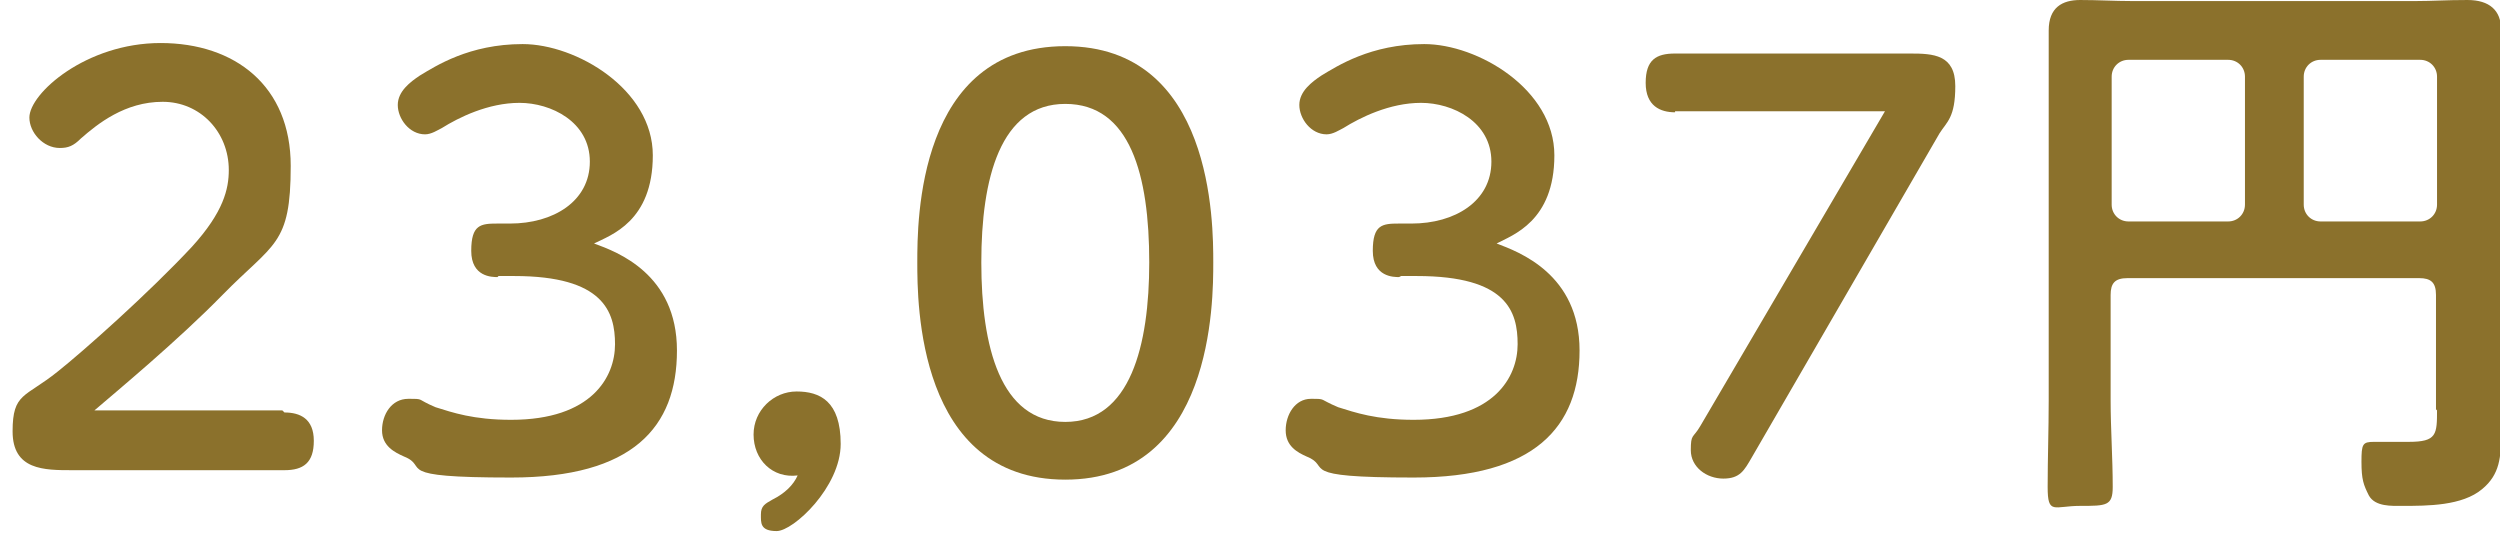
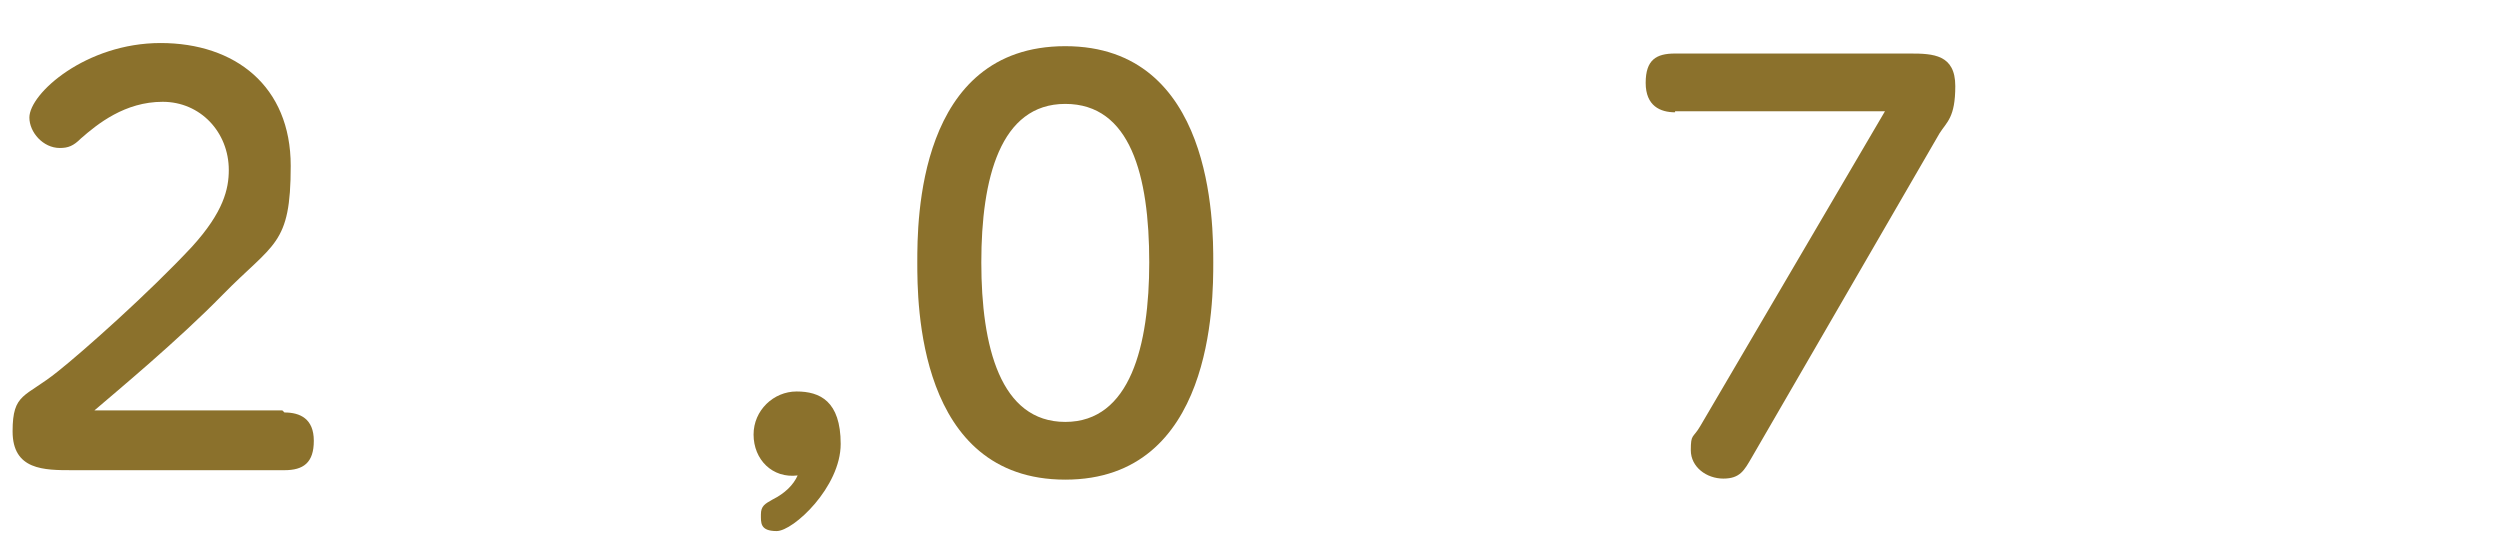
<svg xmlns="http://www.w3.org/2000/svg" id="_レイヤー_1" width="238.2" height="51.5" version="1.1" viewBox="0 0 238.2 51.5">
  <defs>
    <style>
      .st0 {
        fill: #8b712c;
      }
    </style>
  </defs>
  <g id="_レイヤー_11">
    <g id="_レイヤー_1-2">
-       <path id="_パス_11227" class="st0" d="M213.9,19.5c0,.9-.7,1.6-1.6,1.6h-9.5c-.9,0-1.6-.7-1.6-1.6V7.3c0-.9.7-1.6,1.6-1.6h9.5c.9,0,1.6.7,1.6,1.6h0v12.2ZM221.1,21.1c-.9,0-1.6-.7-1.6-1.6V7.3c0-.9.7-1.6,1.6-1.6h9.5c.9,0,1.6.7,1.6,1.6h0v12.2c0,.9-.7,1.6-1.6,1.6h-9.5ZM232.2,39c0,2.4,0,3.1-2.7,3.1h-3.3c-1.1,0-1.2.2-1.2,1.9s.2,2.2.7,3.2c.6,1.1,2.2,1,3.2,1,2.4,0,5.7,0,7.6-1.6,1.7-1.4,1.8-3.1,1.8-5.2s-.1-2.8-.1-4.2V8c0-1.7.1-3.4.1-5.2s-1.1-2.8-3.2-2.8-3.3.1-4.9.1h-27.1c-1.6,0-3.2-.1-4.9-.1s-3,.7-3,2.9v35.3c0,2.7-.1,5.5-.1,8.2s.6,1.8,3.1,1.8,3.1,0,3.1-1.8c0-2.8-.2-5.5-.2-8.3v-10c0-1.1.4-1.6,1.6-1.6h27.8c1.1,0,1.6.4,1.6,1.6v11h0Z" />
-     </g>
+       </g>
  </g>
  <g>
    <path class="st0" d="M27.1,39.3c1.5,0,2.8.6,2.8,2.7s-1,2.8-2.8,2.8H6.9c-2.7,0-5.7,0-5.7-3.7s1.2-3.2,4.3-5.7c2.4-1.9,8.7-7.5,12.8-11.9,3-3.3,3.5-5.5,3.5-7.3,0-3.6-2.7-6.5-6.3-6.5s-6.2,2.1-7.8,3.5c-.7.7-1.2.9-2,.9-1.6,0-2.9-1.5-2.9-2.9,0-2.3,5.4-7.1,12.5-7.1s12.4,4.1,12.4,11.7-1.6,7.3-6.5,12.3c-4.2,4.3-10.1,9.2-12.2,11h17.9Z" />
-     <path class="st0" d="M47.4,26.4c-.5,0-2.5,0-2.5-2.5s.9-2.6,2.5-2.6h1.2c4.1,0,7.6-2.1,7.6-5.9s-3.7-5.6-6.7-5.6-5.8,1.4-7.4,2.4c-.4.2-1,.6-1.6.6-1.5,0-2.6-1.5-2.6-2.8s1.2-2.2,2.1-2.8c1.5-.9,4.7-3,9.8-3s12.4,4.3,12.4,10.6-4,7.6-5.6,8.4c2.2.8,7.9,2.9,7.9,10.2s-4.2,12.1-15.8,12.1-7.7-1-10.2-2c-.9-.4-2.1-1-2.1-2.5s.9-3,2.5-3,.7,0,2.6.8c1.6.5,3.6,1.2,7.2,1.2,7.7,0,9.9-4.1,9.9-7.2s-1.1-6.5-9.6-6.5h-1.5Z" />
    <path class="st0" d="M71.8,41.4c0-2.3,1.9-4.1,4.1-4.1s4.2.9,4.2,5-4.5,8.3-6.1,8.3-1.5-.8-1.5-1.6.4-1,1.1-1.4c1.2-.6,2-1.4,2.4-2.3-2.4.3-4.2-1.5-4.2-3.9Z" />
    <path class="st0" d="M87.4,25c0-3.9,0-20.6,14.1-20.6s14.1,16.9,14.1,20.6,0,20.7-14.1,20.7-14.1-16.9-14.1-20.7ZM109.5,25c0-8.3-1.8-15.1-8-15.1s-8,7.1-8,15.1,1.8,15.2,8,15.2,8-7.3,8-15.2Z" />
-     <path class="st0" d="M133.3,26.4c-.5,0-2.5,0-2.5-2.5s.9-2.6,2.5-2.6h1.2c4.1,0,7.6-2.1,7.6-5.9s-3.7-5.6-6.7-5.6-5.8,1.4-7.4,2.4c-.4.2-1,.6-1.6.6-1.5,0-2.6-1.5-2.6-2.8s1.2-2.2,2.1-2.8c1.5-.9,4.7-3,9.8-3s12.4,4.3,12.4,10.6-4,7.6-5.5,8.4c2.1.8,7.9,2.9,7.9,10.2s-4.3,12.1-15.8,12.1-7.7-1-10.2-2c-.9-.4-2-1-2-2.5s.9-3,2.4-3,.7,0,2.6.8c1.6.5,3.6,1.2,7.2,1.2,7.7,0,9.9-4.1,9.9-7.2s-1-6.5-9.6-6.5h-1.5Z" />
    <path class="st0" d="M159.6,10.7c-1.4,0-2.8-.6-2.8-2.8s1-2.8,2.8-2.8h22.4c2.2,0,4.3.1,4.3,3.1s-.8,3.4-1.5,4.5l-17.9,30.9c-.7,1.2-1.1,2-2.7,2s-3.1-1.1-3.1-2.7.2-1.1.9-2.3l17.6-30h-20Z" />
  </g>
</svg>